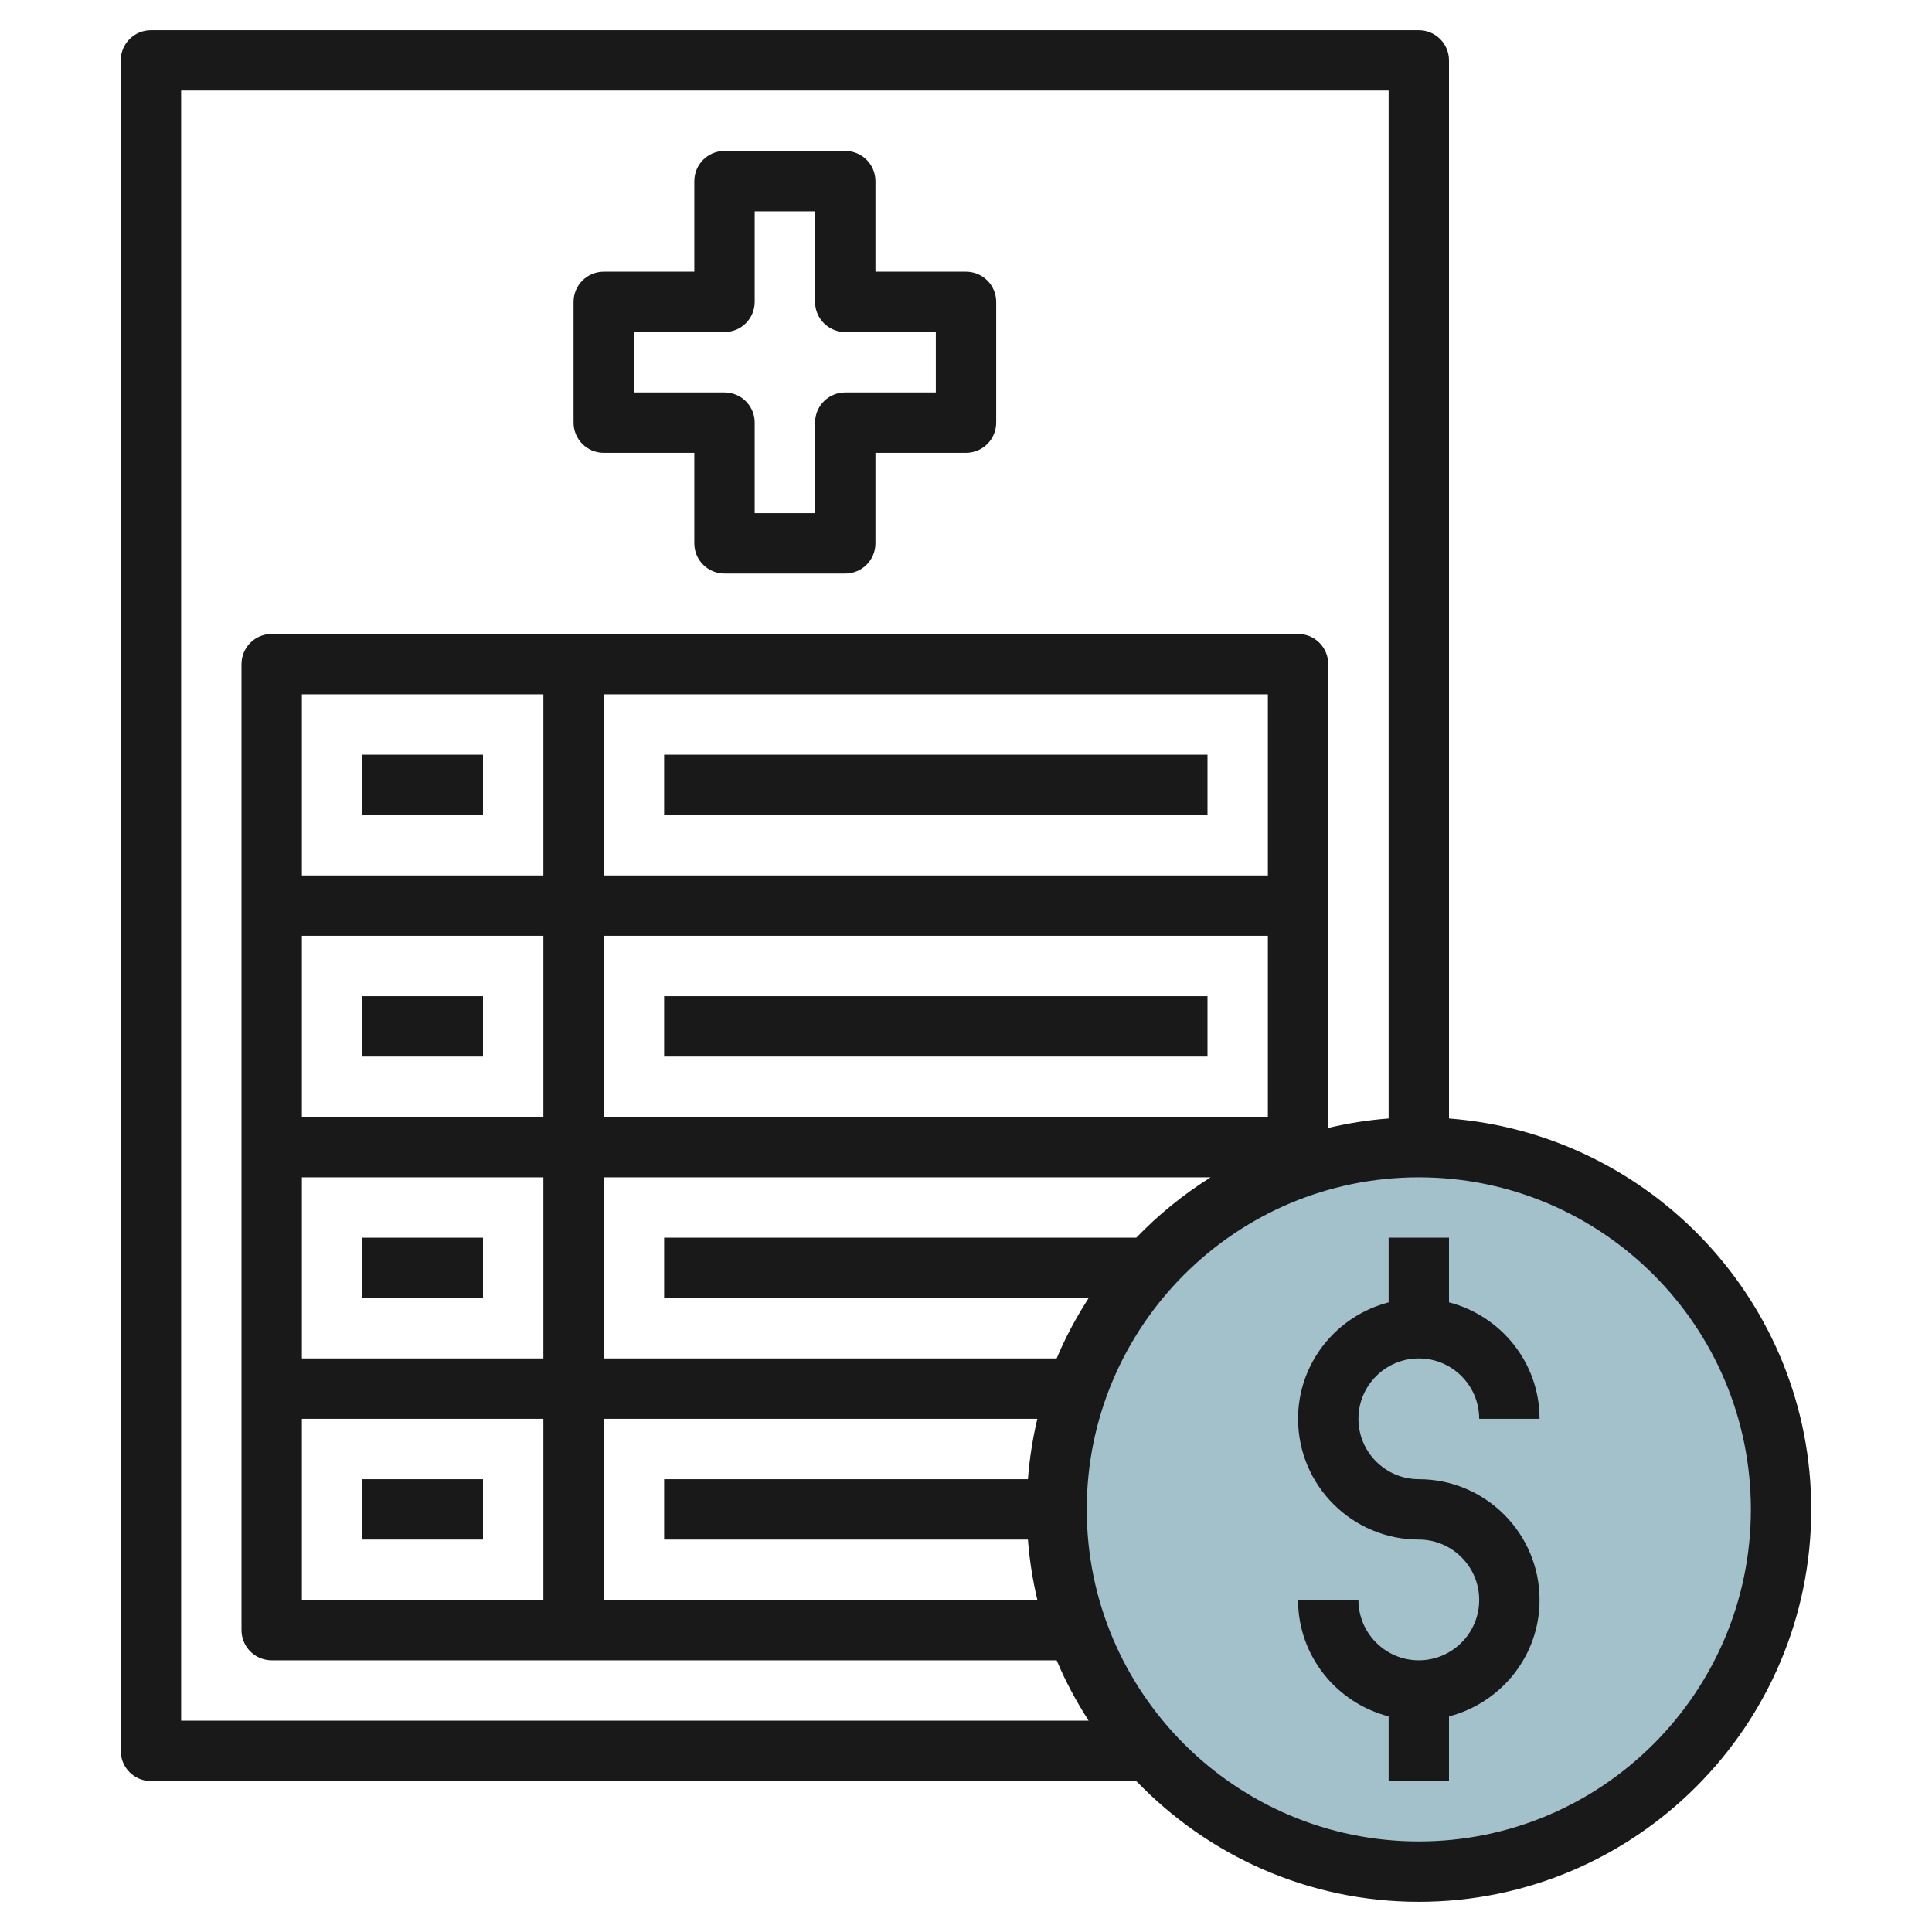
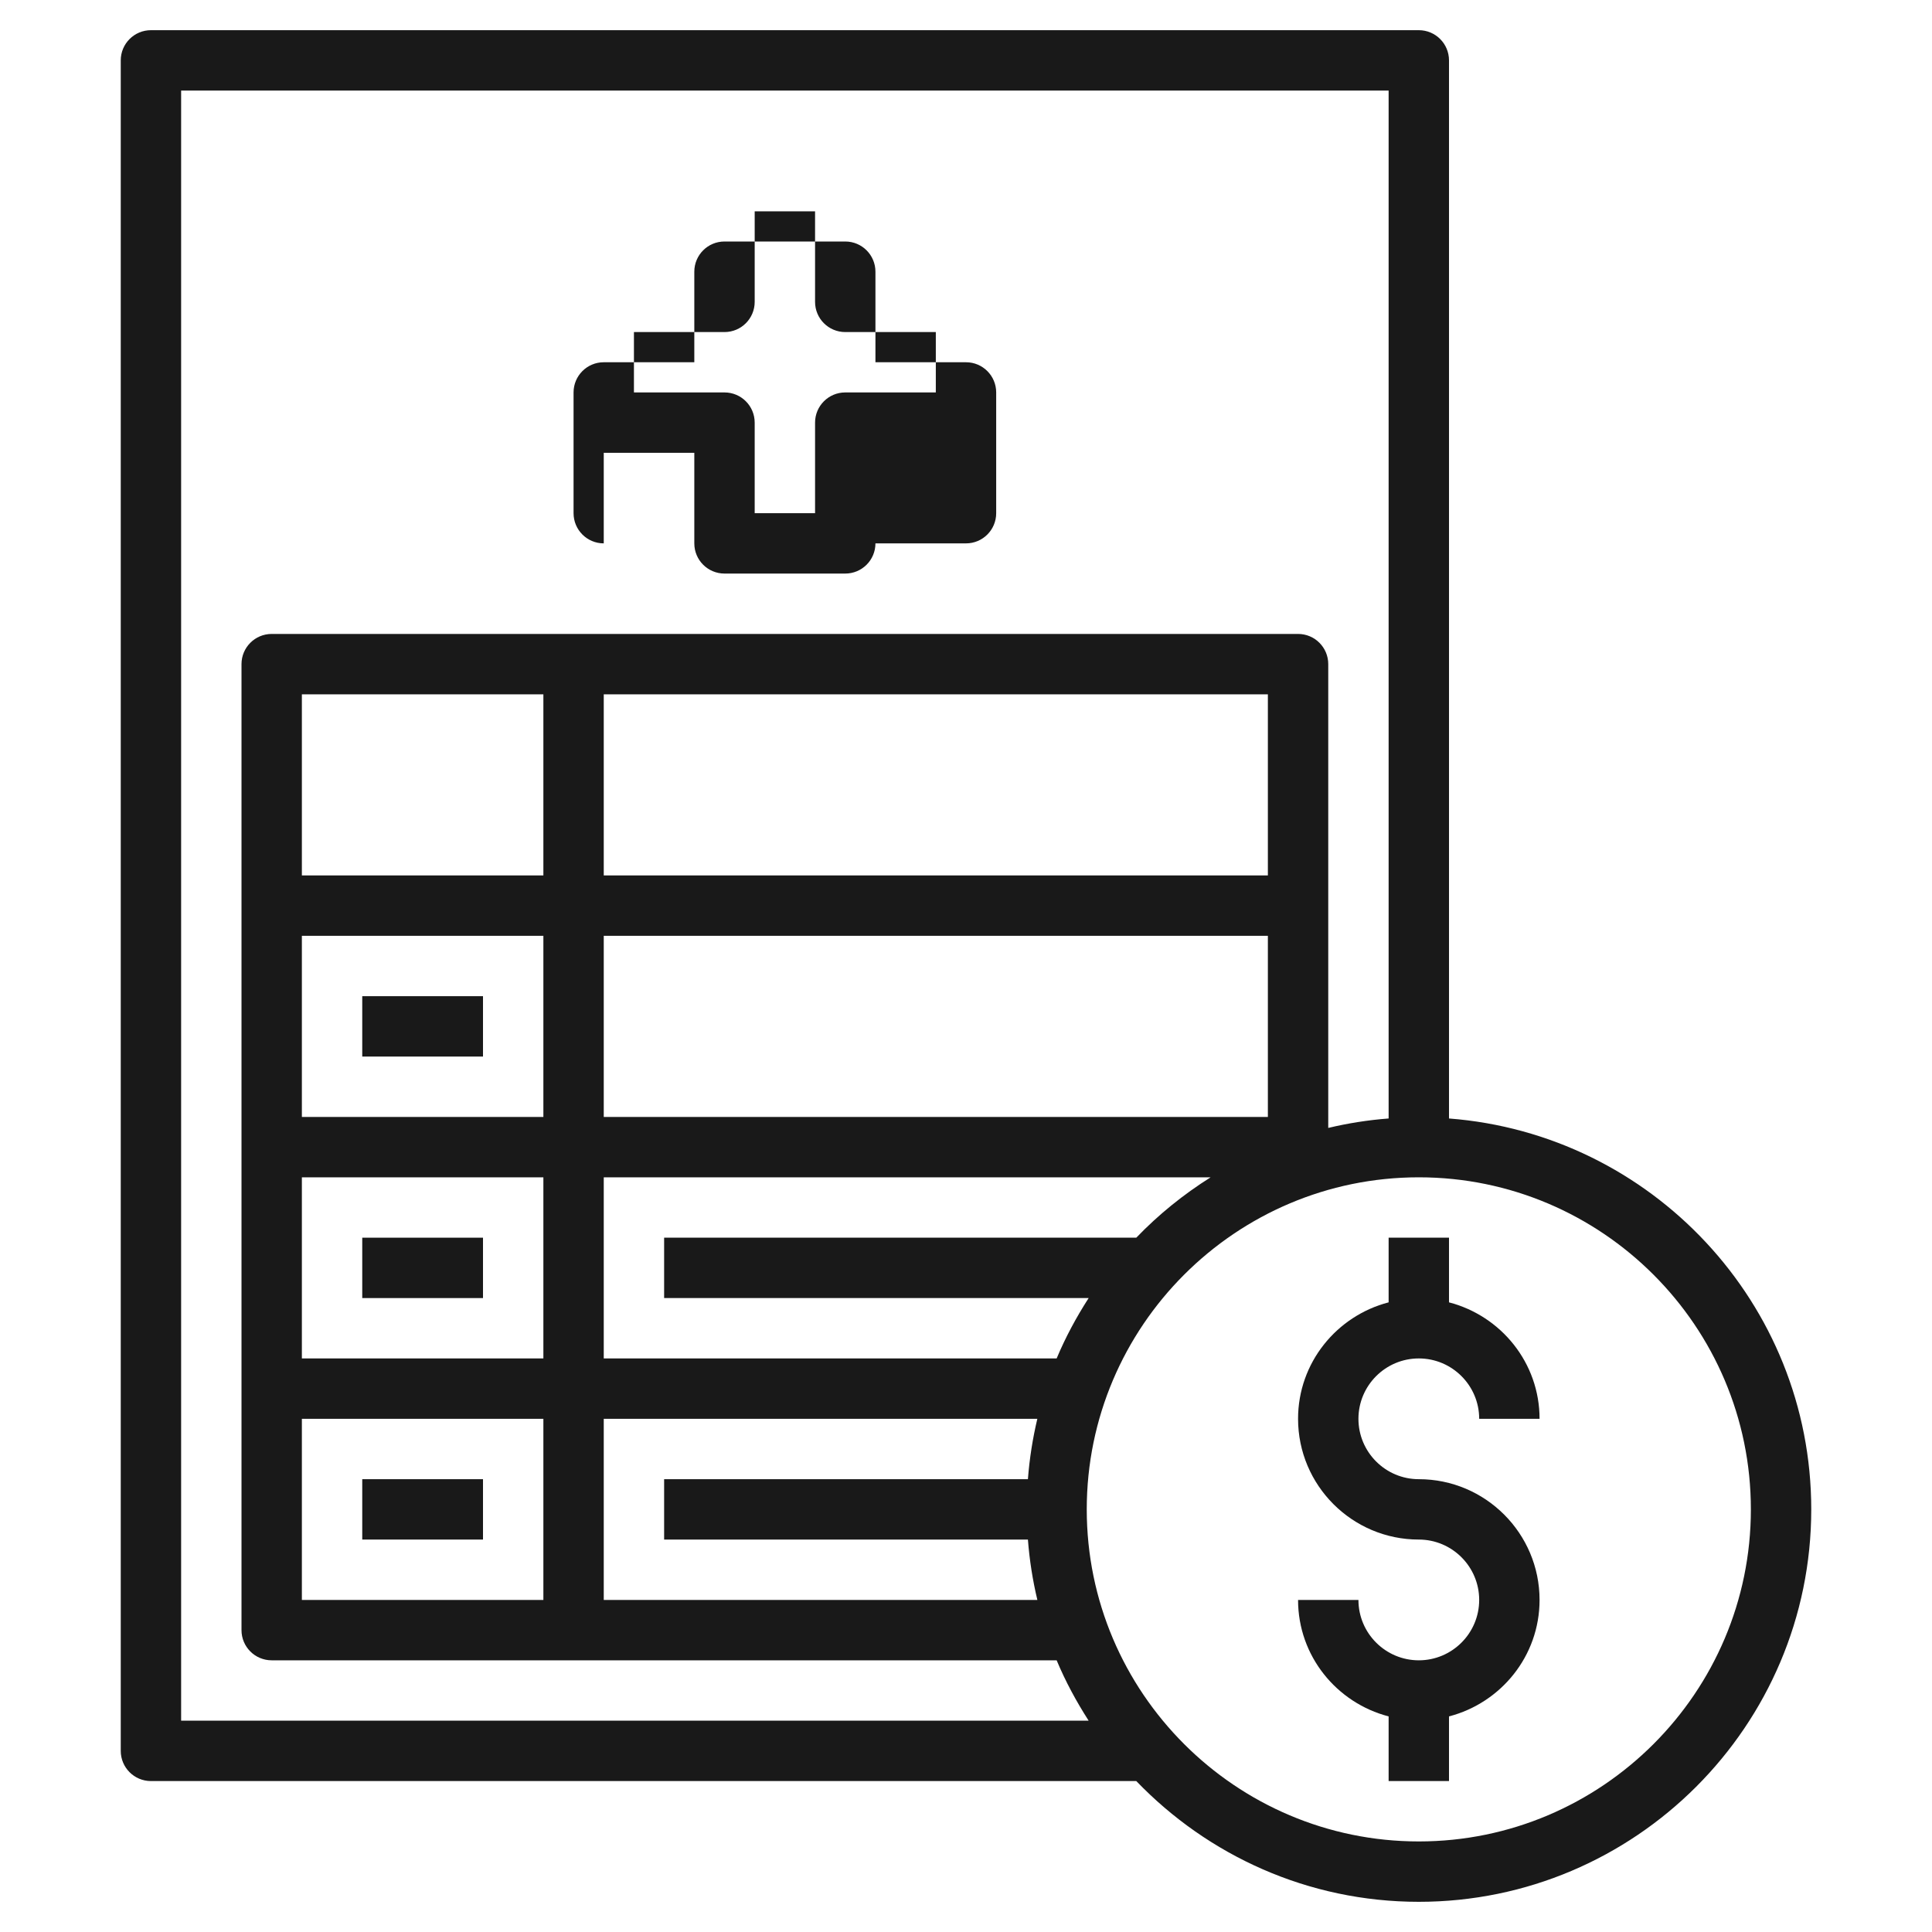
<svg xmlns="http://www.w3.org/2000/svg" id="Layer_3" enable-background="new 0 0 64 64" height="512" viewBox="0 0 64 64" width="512">
  <g>
-     <circle cx="47" cy="50" fill="#a3c1ca" r="12" />
    <g fill="#191919">
-       <path d="m20 15h3v3c0 .552.447 1 1 1h4c.553 0 1-.448 1-1v-3h3c.553 0 1-.448 1-1v-4c0-.552-.447-1-1-1h-3v-3c0-.552-.447-1-1-1h-4c-.553 0-1 .448-1 1v3h-3c-.553 0-1 .448-1 1v4c0 .552.447 1 1 1zm1-4h3c.553 0 1-.448 1-1v-3h2v3c0 .552.447 1 1 1h3v2h-3c-.553 0-1 .448-1 1v3h-2v-3c0-.552-.447-1-1-1h-3z" />
-       <path d="m22 25h18v2h-18z" />
-       <path d="m22 33h18v2h-18z" />
-       <path d="m12 25h4v2h-4z" />
+       <path d="m20 15h3v3c0 .552.447 1 1 1h4c.553 0 1-.448 1-1h3c.553 0 1-.448 1-1v-4c0-.552-.447-1-1-1h-3v-3c0-.552-.447-1-1-1h-4c-.553 0-1 .448-1 1v3h-3c-.553 0-1 .448-1 1v4c0 .552.447 1 1 1zm1-4h3c.553 0 1-.448 1-1v-3h2v3c0 .552.447 1 1 1h3v2h-3c-.553 0-1 .448-1 1v3h-2v-3c0-.552-.447-1-1-1h-3z" />
      <path d="m12 33h4v2h-4z" />
      <path d="m12 41h4v2h-4z" />
      <path d="m12 49h4v2h-4z" />
      <path d="m47 45c1.103 0 2 .897 2 2h2c0-1.858-1.279-3.411-3-3.858v-2.142h-2v2.142c-1.721.447-3 2-3 3.858 0 2.206 1.794 4 4 4 1.103 0 2 .897 2 2s-.897 2-2 2-2-.897-2-2h-2c0 1.858 1.279 3.411 3 3.858v2.142h2v-2.142c1.721-.447 3-2 3-3.858 0-2.206-1.794-4-4-4-1.103 0-2-.897-2-2s.897-2 2-2z" />
      <path d="m48 37.051v-35.051c0-.552-.447-1-1-1h-42c-.553 0-1 .448-1 1v56c0 .552.447 1 1 1h32.641c2.367 2.46 5.684 4 9.359 4 7.168 0 13-5.832 13-13 0-6.831-5.299-12.435-12-12.949zm-42 19.949v-54h40v34.051c-.683.052-1.35.158-2 .313v-15.364c0-.552-.447-1-1-1h-34c-.553 0-1 .448-1 1v32c0 .552.447 1 1 1h26.003c.293.702.654 1.367 1.06 2zm31.641-16h-15.641v2h14.063c-.407.633-.767 1.298-1.06 2h-15.003v-6h20.104c-.901.567-1.729 1.236-2.463 2zm-3.59 8h-12.051v2h12.051c.052.683.158 1.35.313 2h-14.364v-6h14.363c-.154.65-.26 1.317-.312 2zm7.949-12h-22v-6h22zm0-8h-22v-6h22zm-24 0h-8v-6h8zm-8 2h8v6h-8zm0 8h8v6h-8zm0 8h8v6h-8zm37 14c-6.065 0-11-4.935-11-11s4.935-11 11-11 11 4.935 11 11-4.935 11-11 11z" />
    </g>
  </g>
</svg>